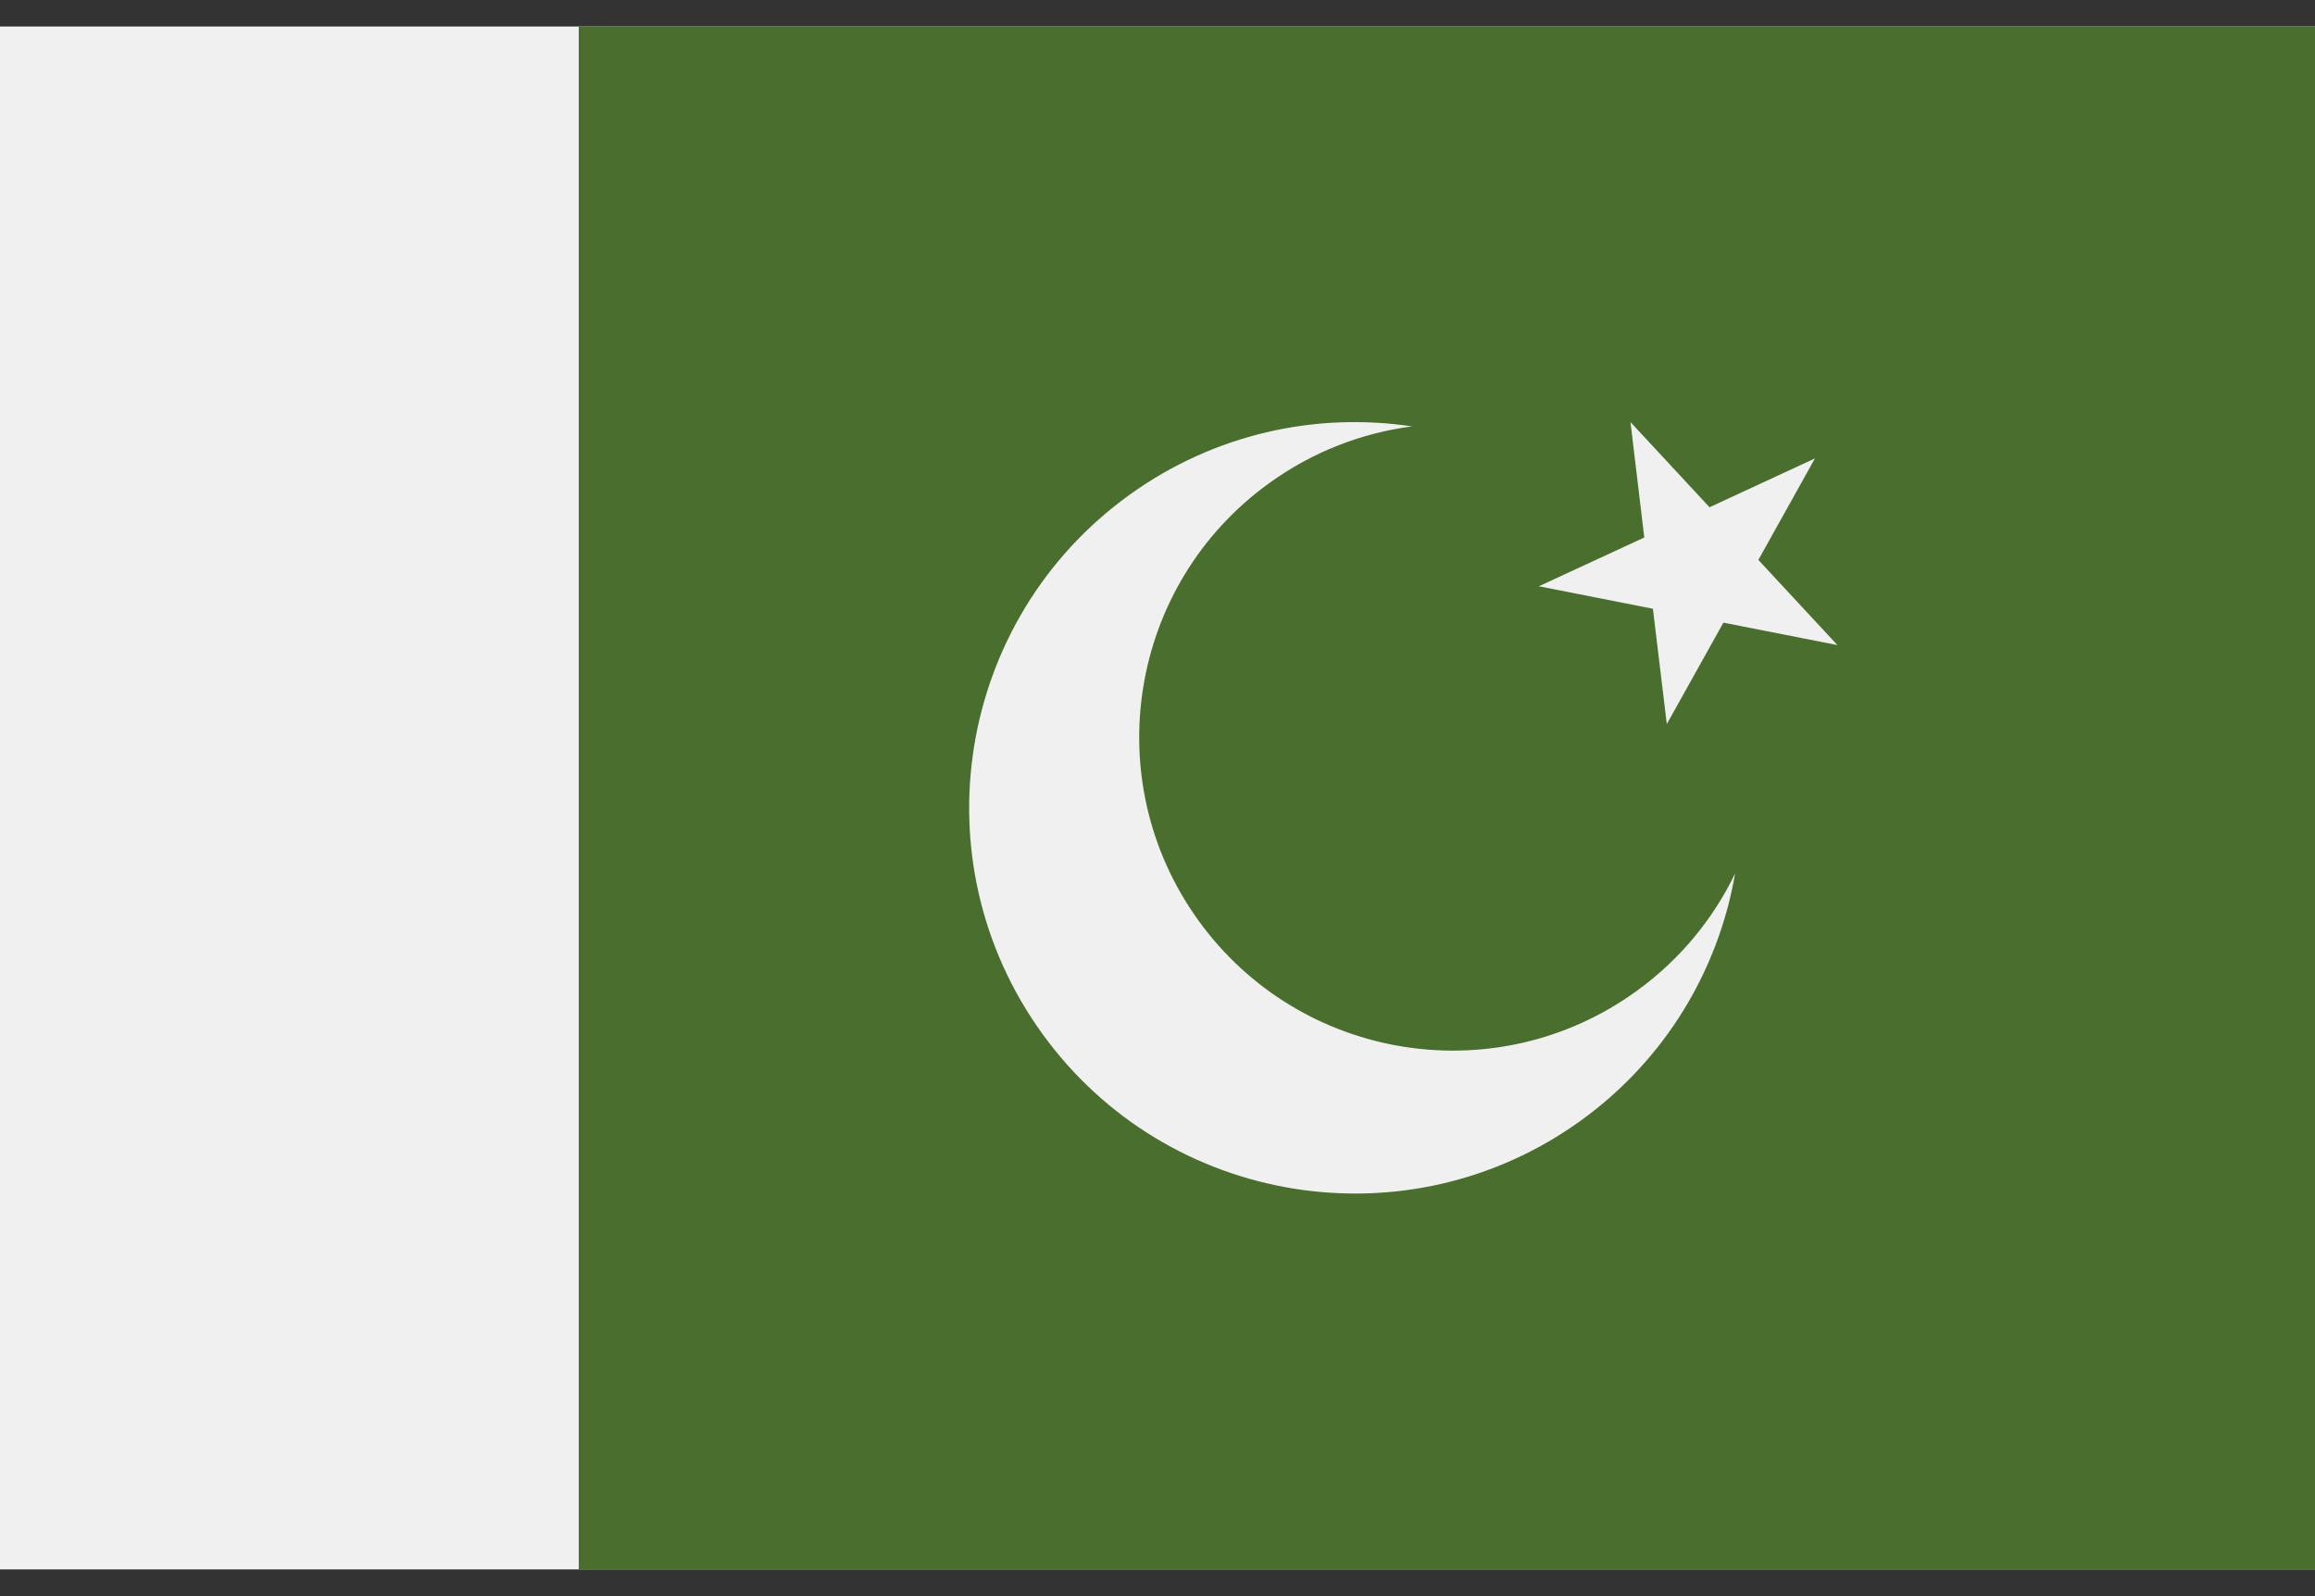
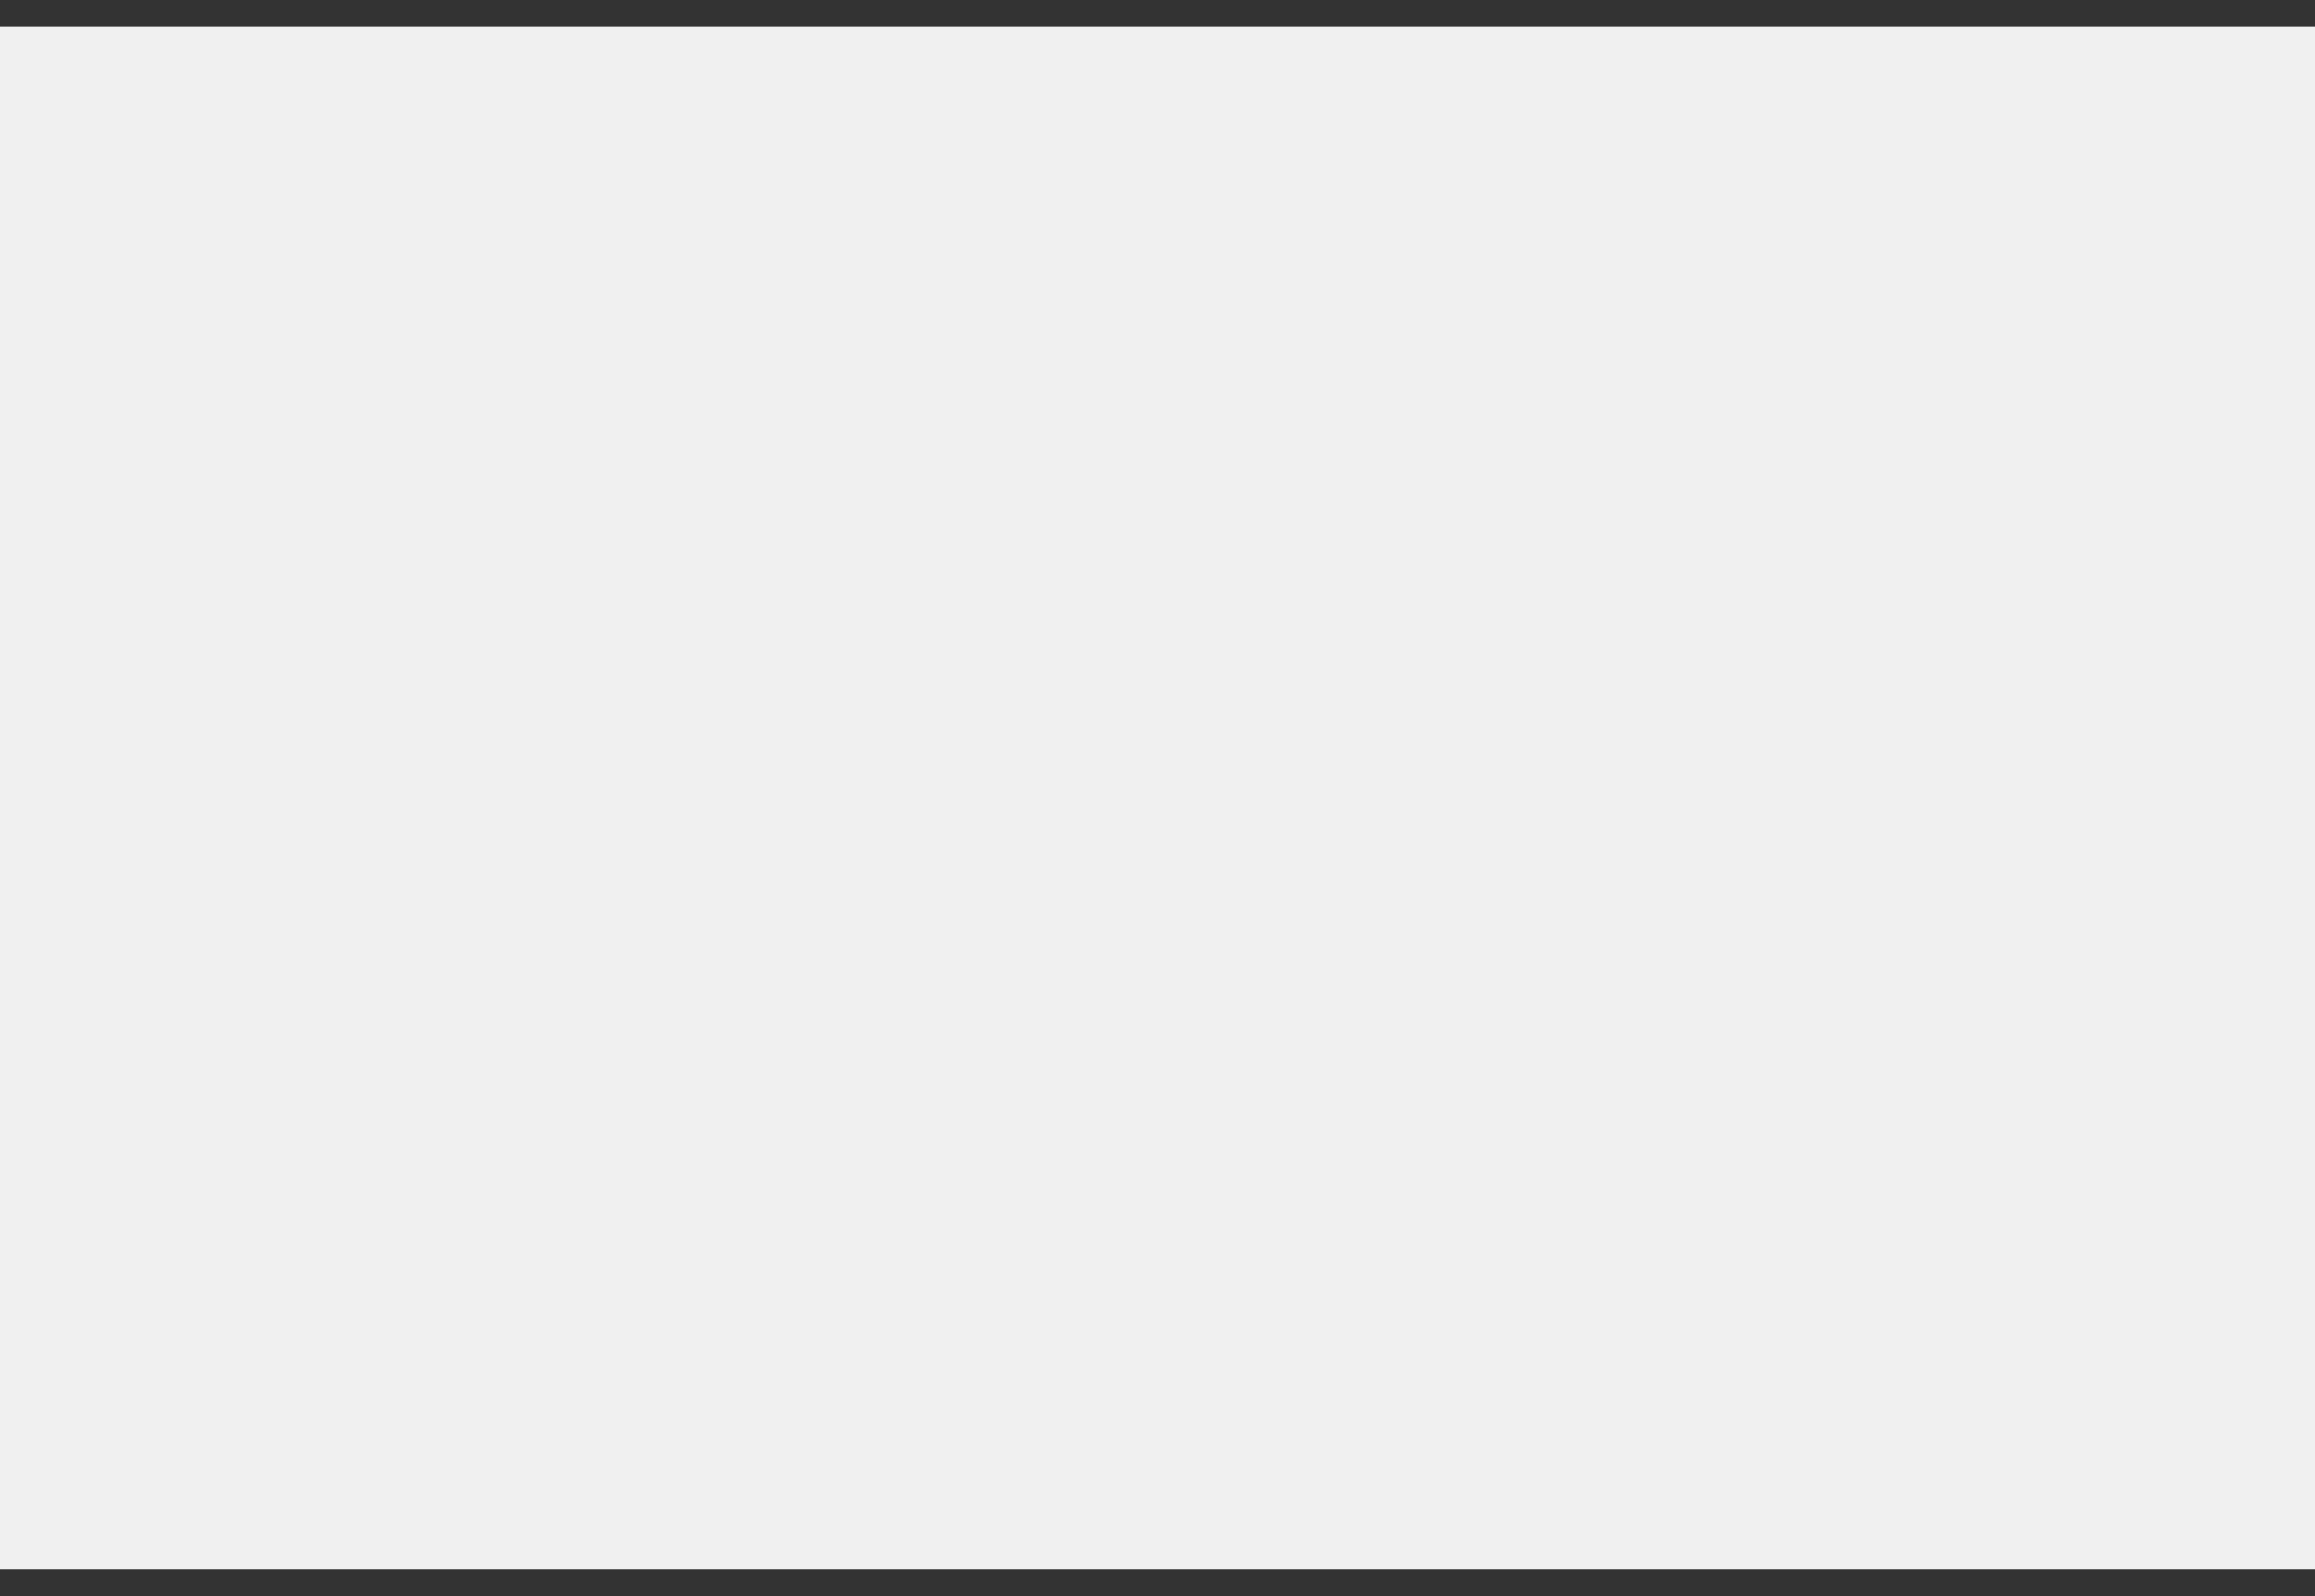
<svg xmlns="http://www.w3.org/2000/svg" width="29" height="20" viewBox="0 0 29 20" fill="none">
  <rect x="0" y="0" width="29" height="20" fill="#333333" stroke="none" />
-   <path d="M22.29 5.156L23.282 6.225L24.605 5.612L23.895 6.886L24.887 7.955L23.456 7.673L22.746 8.947L22.572 7.499L21.141 7.217L22.464 6.604L22.29 5.156Z" fill="#F0F0F0" />
-   <path d="M29 0.332H0V19.665H29V0.332Z" fill="#F0F0F0" />
-   <path d="M29 0.332H7.25V19.666H29V0.332Z" fill="#496E2D" />
+   <path d="M29 0.332H0V19.665H29Z" fill="#F0F0F0" />
  <path d="M20.498 12.42C18.741 13.691 16.286 13.295 15.015 11.537C13.745 9.779 14.14 7.324 15.899 6.054C16.447 5.658 17.063 5.424 17.689 5.343C16.484 5.162 15.21 5.434 14.144 6.204C11.98 7.768 11.493 10.789 13.057 12.953C14.62 15.116 17.641 15.603 19.805 14.04C20.871 13.269 21.529 12.145 21.736 10.944C21.462 11.513 21.047 12.024 20.498 12.42Z" fill="#F0F0F0" />
-   <path d="M20.425 5.289L21.415 6.356L22.736 5.744L22.027 7.016L23.017 8.083L21.589 7.802L20.88 9.073L20.706 7.628L19.277 7.346L20.598 6.735L20.425 5.289Z" fill="#F0F0F0" />
</svg>